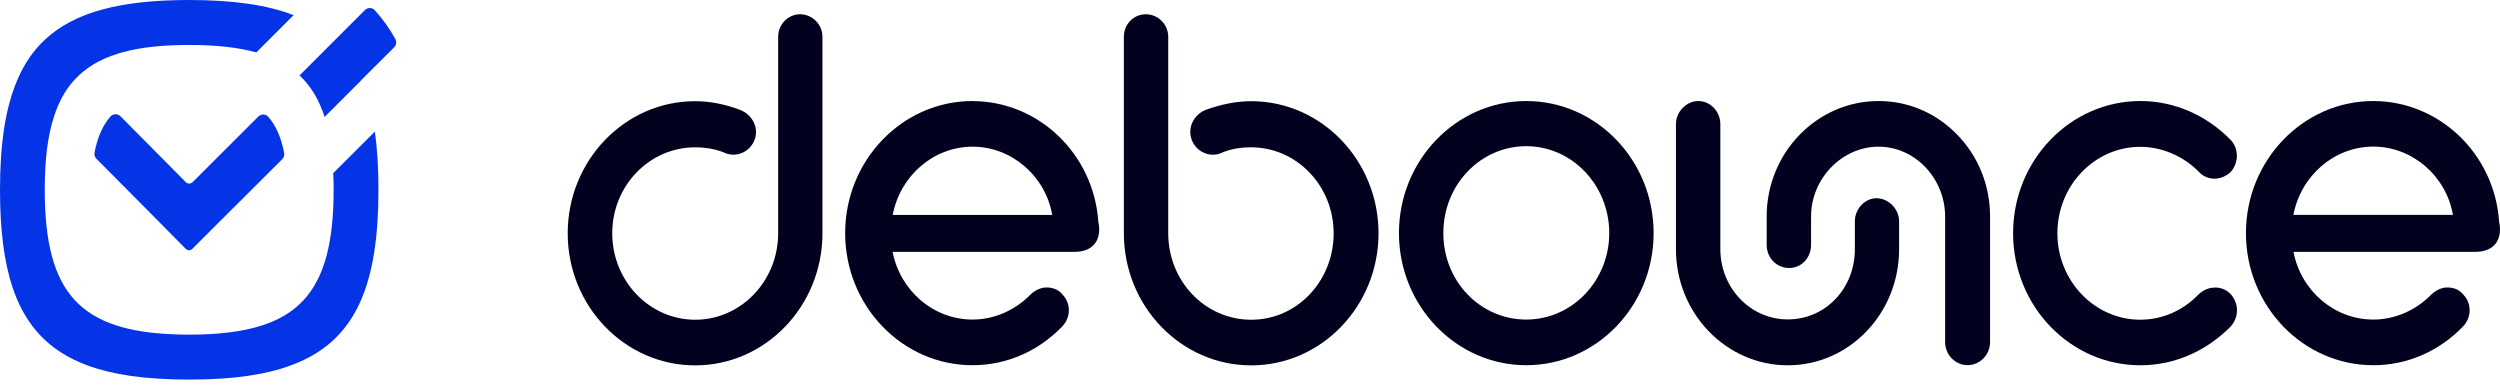
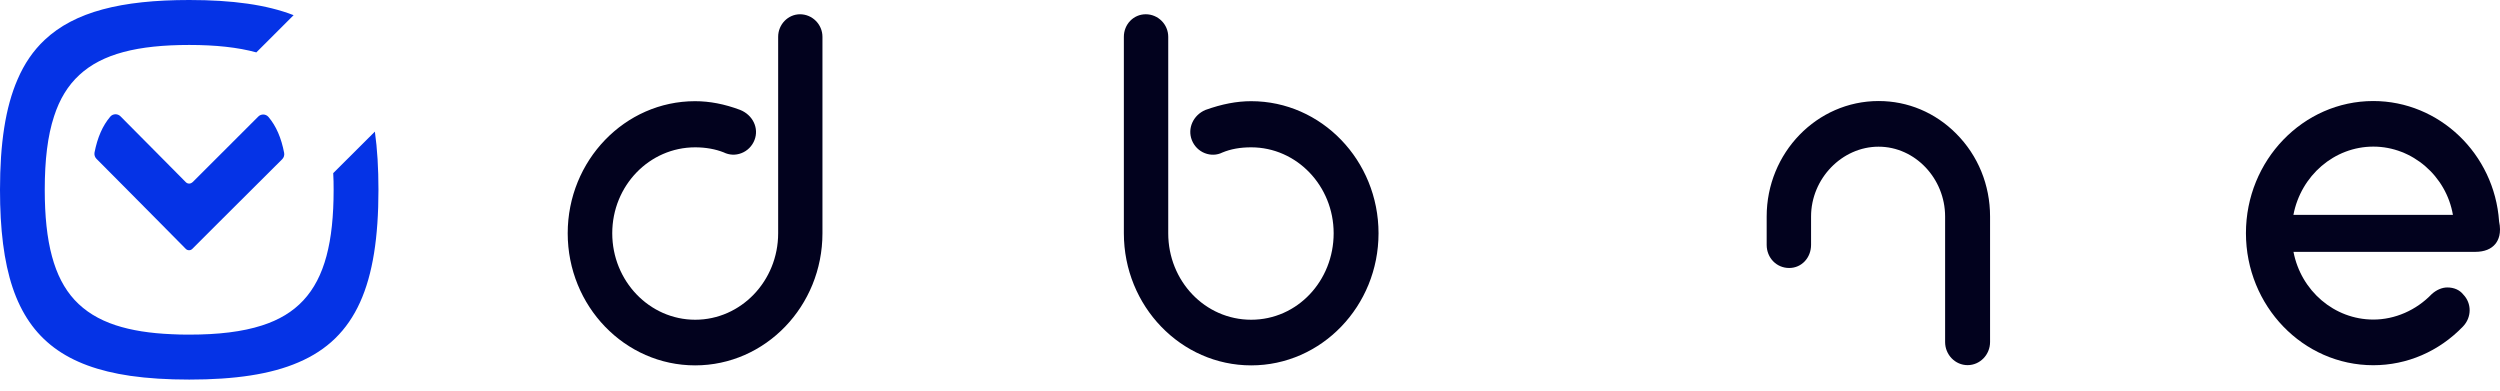
<svg xmlns="http://www.w3.org/2000/svg" width="160" height="25" viewBox="0 0 160 25" fill="none">
  <path d="M51.204 0.913C50.433 0.913 49.802 1.562 49.802 2.356V14.93C49.802 17.982 47.422 20.463 44.493 20.463C41.564 20.463 39.184 17.982 39.184 14.93C39.184 11.879 41.564 9.429 44.493 9.429C45.166 9.429 45.792 9.544 46.314 9.751C46.671 9.928 47.075 9.948 47.447 9.803C47.83 9.658 48.136 9.352 48.286 8.967C48.586 8.21 48.187 7.359 47.365 7.032C46.366 6.658 45.419 6.476 44.483 6.476C39.991 6.476 36.333 10.27 36.333 14.93C36.333 19.591 39.986 23.384 44.488 23.384C48.989 23.384 52.637 19.591 52.637 14.93V2.356C52.637 1.562 51.99 0.913 51.199 0.913H51.204Z" fill="#02021E" />
-   <path d="M62.25 6.466H62.239C57.748 6.466 54.09 10.259 54.09 14.92C54.09 19.58 57.743 23.374 62.239 23.374C64.402 23.374 66.441 22.492 67.978 20.898C68.547 20.307 68.547 19.414 67.998 18.848C67.771 18.558 67.409 18.397 66.979 18.397C66.643 18.397 66.286 18.547 65.98 18.823C64.982 19.86 63.621 20.452 62.245 20.452C59.745 20.452 57.614 18.615 57.127 16.119H68.759C69.349 16.119 69.789 15.942 70.063 15.6C70.254 15.356 70.451 14.915 70.29 14.167C69.99 9.85 66.462 6.471 62.245 6.471L62.25 6.466ZM57.132 13.757C57.614 11.24 59.751 9.388 62.25 9.388C64.749 9.388 66.917 11.277 67.341 13.757H57.132Z" fill="#02021E" />
  <path d="M80.076 6.476C79.155 6.476 78.203 6.658 77.147 7.037C76.366 7.369 75.983 8.215 76.278 8.967C76.428 9.352 76.734 9.658 77.111 9.803C77.484 9.948 77.887 9.933 78.229 9.762C78.767 9.538 79.367 9.429 80.076 9.429C82.989 9.429 85.354 11.895 85.354 14.93C85.354 17.966 83.036 20.463 80.076 20.463C77.116 20.463 74.767 17.982 74.767 14.93V2.356C74.767 1.562 74.121 0.913 73.329 0.913C72.537 0.913 71.927 1.562 71.927 2.356V14.93C71.927 19.591 75.58 23.384 80.076 23.384C84.573 23.384 88.226 19.591 88.226 14.93C88.226 10.27 84.573 6.476 80.076 6.476Z" fill="#02021E" />
-   <path d="M97.683 6.466C93.191 6.466 89.533 10.259 89.533 14.92C89.533 19.58 93.191 23.374 97.683 23.374C102.174 23.374 105.832 19.58 105.832 14.92C105.832 10.259 102.179 6.466 97.683 6.466ZM102.992 14.92C102.992 17.971 100.611 20.452 97.683 20.452C94.754 20.452 92.374 18.023 92.374 14.92C92.374 11.816 94.754 9.356 97.683 9.356C100.611 9.356 102.992 11.853 102.992 14.92Z" fill="#02021E" />
-   <path d="M120.115 12.683C119.354 12.683 118.712 13.363 118.712 14.162V15.942C118.712 18.465 116.829 20.442 114.423 20.442C112.017 20.442 110.102 18.423 110.102 15.942V7.945C110.102 7.141 109.461 6.466 108.7 6.466C107.94 6.466 107.262 7.13 107.262 7.945V15.948C107.257 20.047 110.47 23.379 114.418 23.379C118.366 23.379 121.543 20.047 121.543 15.948V14.168C121.543 13.379 120.87 12.688 120.104 12.688L120.115 12.683Z" fill="#02021E" />
  <path d="M120.229 6.466C116.281 6.466 113.067 9.782 113.067 13.856V15.672C113.067 16.503 113.699 17.151 114.506 17.151C115.313 17.151 115.908 16.487 115.908 15.672V13.856C115.908 11.432 117.885 9.388 120.229 9.388C122.573 9.388 124.487 11.432 124.487 13.856V21.89C124.487 22.704 125.134 23.369 125.925 23.369C126.717 23.369 127.364 22.704 127.364 21.89V13.856C127.364 11.842 126.598 9.958 125.196 8.552C123.856 7.203 122.097 6.466 120.239 6.466H120.229Z" fill="#02021E" />
-   <path d="M141.753 18.406C141.38 18.406 141.028 18.546 140.718 18.832C139.709 19.885 138.379 20.461 136.982 20.461C134.053 20.461 131.673 17.981 131.673 14.929C131.673 11.878 134.053 9.397 136.982 9.397C138.348 9.397 139.709 9.978 140.702 10.97C141.158 11.514 142.063 11.649 142.762 11.011C143.295 10.414 143.295 9.506 142.751 8.94C141.173 7.342 139.124 6.465 136.987 6.465C132.496 6.465 128.838 10.258 128.838 14.924C128.838 19.59 132.491 23.378 136.987 23.378C139.129 23.378 141.178 22.501 142.767 20.892C143.3 20.295 143.3 19.429 142.767 18.827C142.508 18.552 142.156 18.401 141.763 18.401L141.753 18.406Z" fill="#02021E" />
  <path d="M159.941 14.162C159.641 9.845 156.112 6.466 151.89 6.466C147.399 6.466 143.74 10.26 143.74 14.92C143.74 19.58 147.393 23.374 151.89 23.374C154.053 23.374 156.091 22.492 157.628 20.899C158.197 20.307 158.197 19.414 157.649 18.849C157.421 18.558 157.059 18.397 156.63 18.397C156.293 18.397 155.936 18.548 155.631 18.823C154.632 19.861 153.271 20.452 151.895 20.452C149.396 20.452 147.264 18.615 146.783 16.119H158.41C158.999 16.119 159.439 15.942 159.713 15.6C159.905 15.356 160.102 14.915 159.941 14.168V14.162ZM146.778 13.752C147.259 11.235 149.396 9.383 151.895 9.383C154.394 9.383 156.562 11.272 156.987 13.752H146.778Z" fill="#02021E" />
  <path d="M12.313 11.663C12.198 11.778 12.011 11.778 11.896 11.663L10.001 9.751L7.71 7.443C7.528 7.261 7.226 7.271 7.059 7.464C6.565 8.044 6.237 8.801 6.049 9.762C6.023 9.908 6.07 10.06 6.174 10.164L7.877 11.877L9.98 13.997L11.891 15.929C12.005 16.044 12.193 16.044 12.307 15.929L14.229 14.008L18.061 10.19C18.165 10.086 18.212 9.934 18.186 9.788C18.003 8.827 17.675 8.065 17.181 7.485C17.014 7.287 16.712 7.276 16.53 7.459L12.323 11.663H12.313Z" fill="#0533E6" />
-   <path d="M23.117 5.128L25.226 3.029C25.367 2.893 25.398 2.674 25.304 2.502C24.924 1.812 24.482 1.196 23.977 0.648C23.81 0.465 23.524 0.47 23.352 0.648L21.404 2.596L19.171 4.826C19.895 5.504 20.421 6.382 20.774 7.484L23.123 5.134L23.117 5.128Z" fill="#0533E6" />
  <path d="M21.326 11.081C21.347 11.421 21.352 11.776 21.352 12.147C21.352 15.478 20.78 17.761 19.41 19.228C18.733 19.954 17.859 20.481 16.76 20.831C15.511 21.233 13.975 21.416 12.111 21.416C11.725 21.416 11.356 21.411 11.002 21.39C9.596 21.332 8.409 21.144 7.404 20.815C6.31 20.455 5.446 19.922 4.769 19.191C4.108 18.471 3.634 17.552 3.327 16.408C3.009 15.233 2.864 13.823 2.864 12.147C2.864 10.251 3.046 8.695 3.462 7.436C3.816 6.34 4.348 5.468 5.082 4.794C6.545 3.441 8.815 2.877 12.111 2.877C13.803 2.877 15.224 3.029 16.406 3.353L18.791 0.971C17.057 0.298 14.86 0 12.111 0C7.753 0 4.774 0.752 2.858 2.554C2.13 3.238 1.557 4.073 1.125 5.081C0.344 6.872 0 9.196 0 12.147C0 14.674 0.25 16.737 0.807 18.403C1.926 21.729 4.275 23.458 8.331 24.053C9.455 24.215 10.71 24.293 12.111 24.293C15.021 24.293 17.323 23.959 19.098 23.192C22.784 21.62 24.221 18.204 24.221 12.147C24.221 10.773 24.148 9.536 23.992 8.423L21.326 11.081Z" fill="#0533E6" />
</svg>